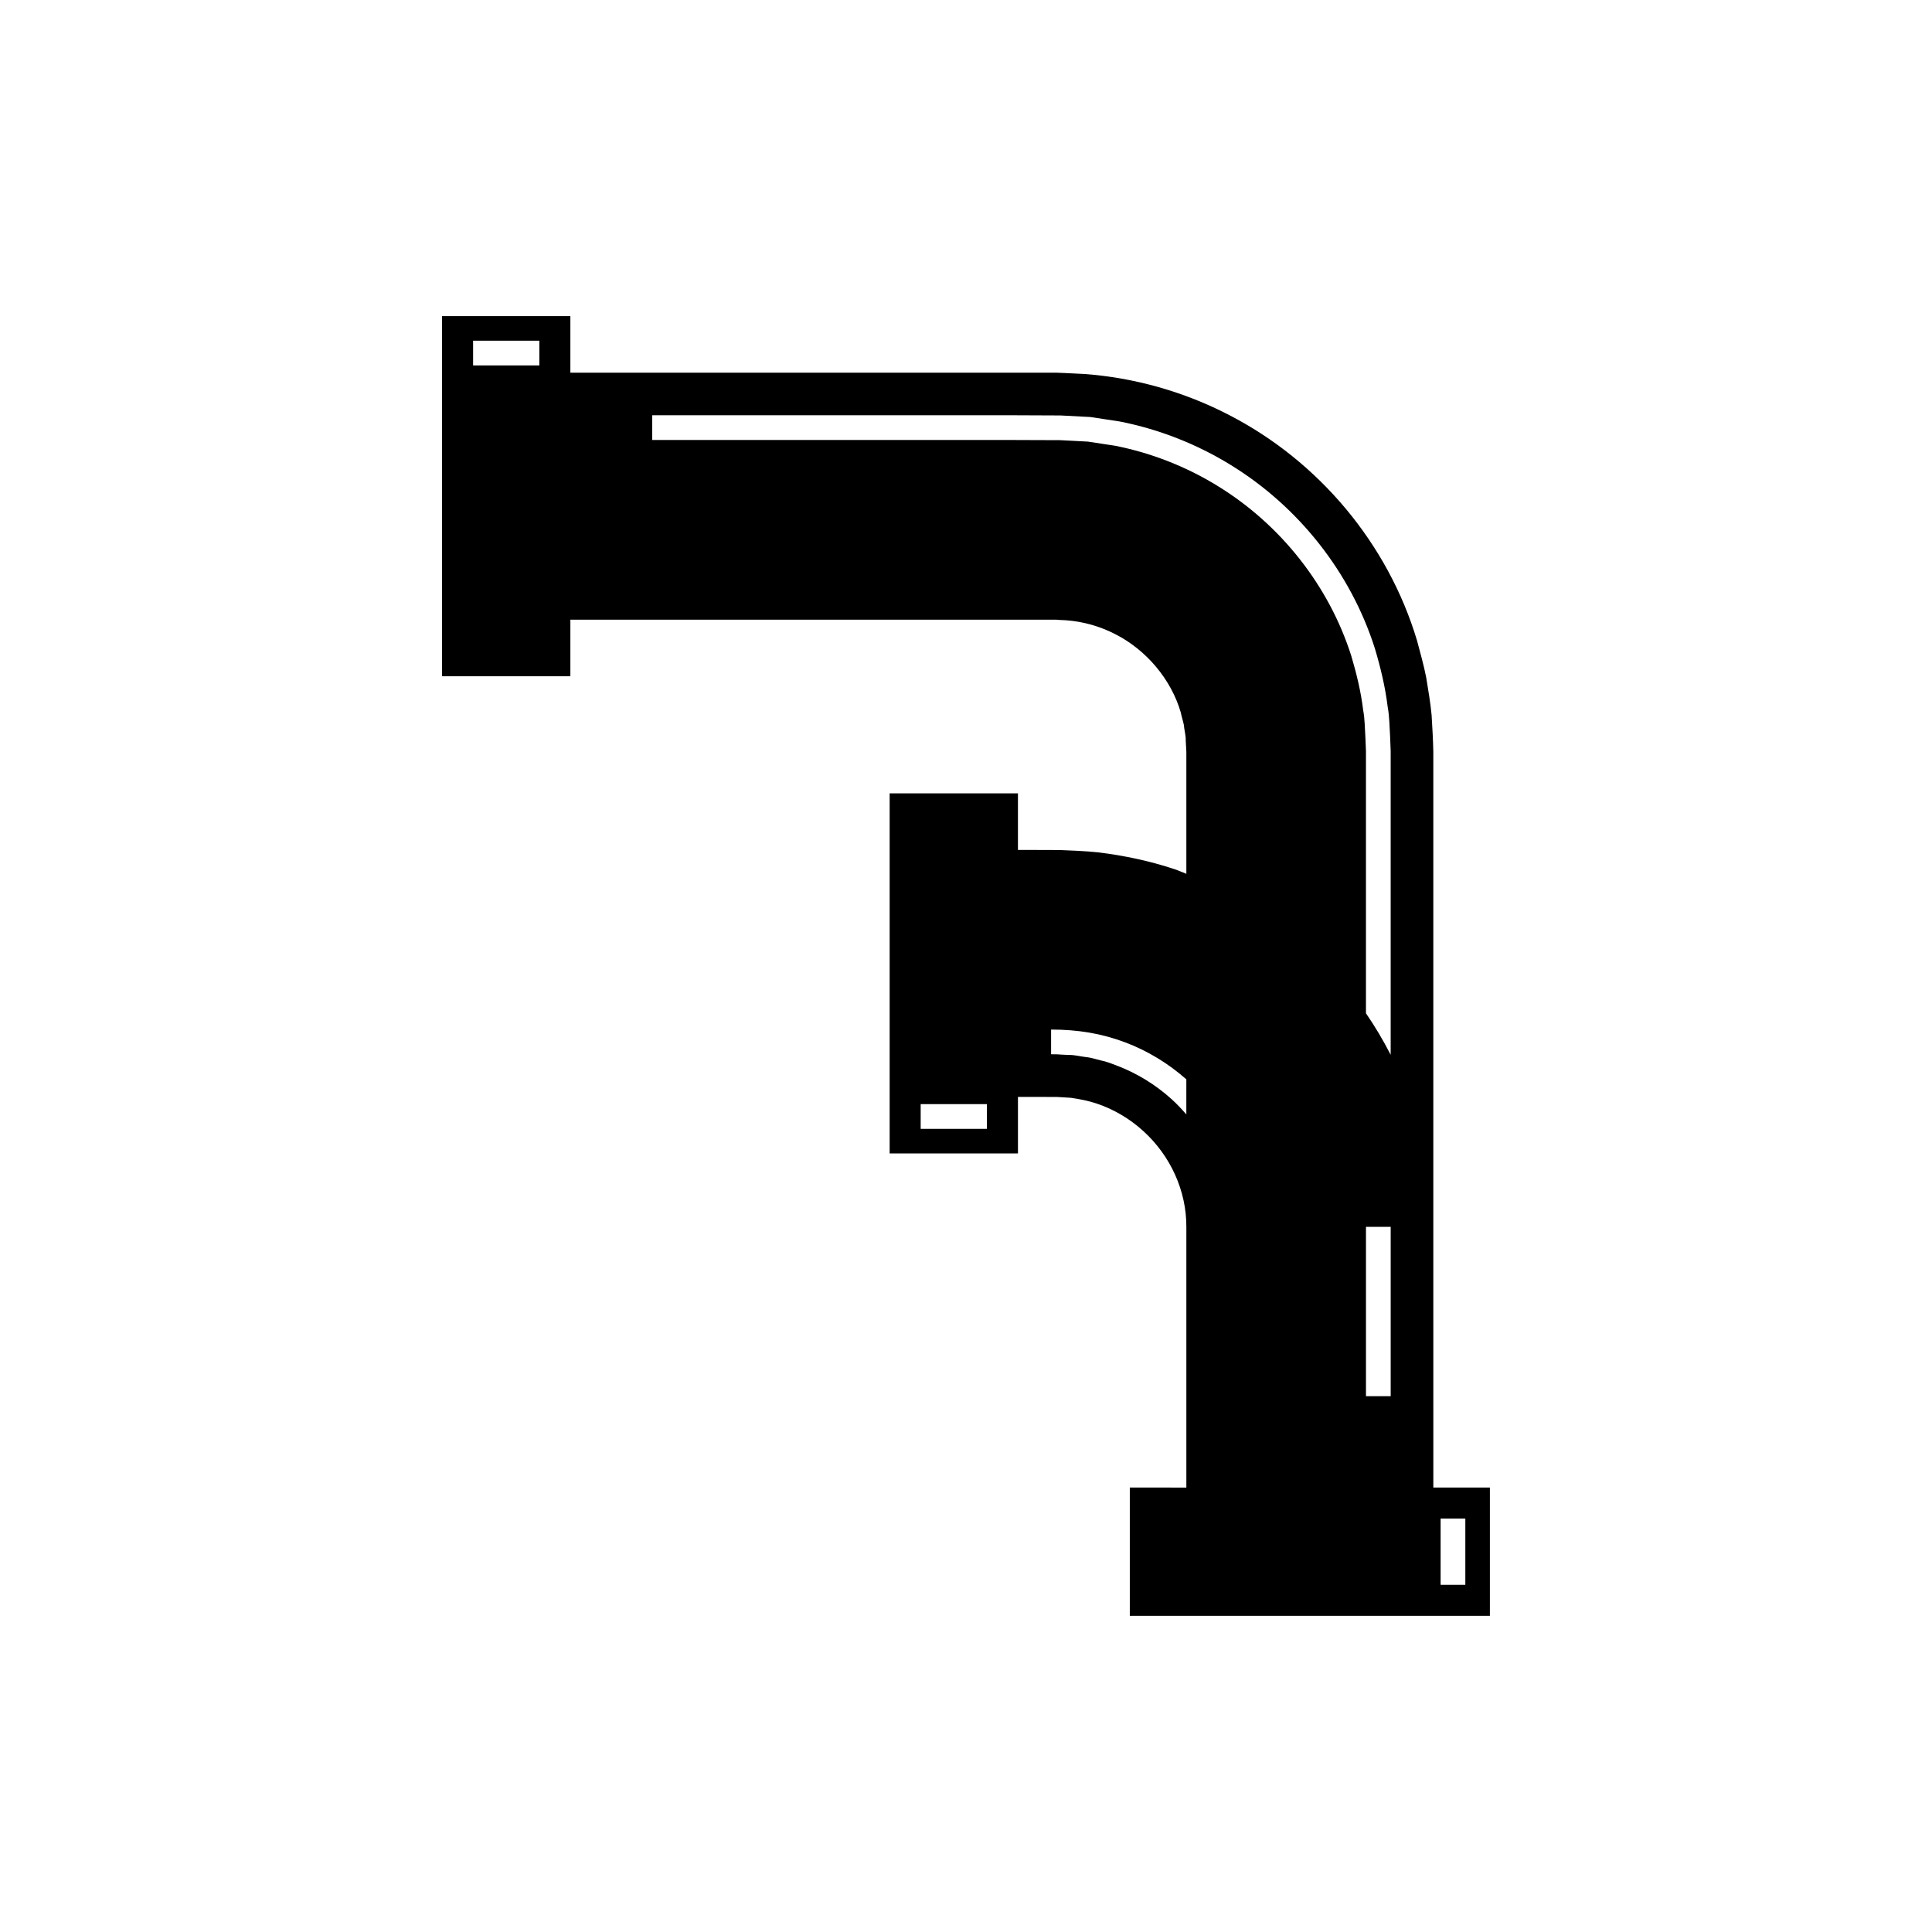
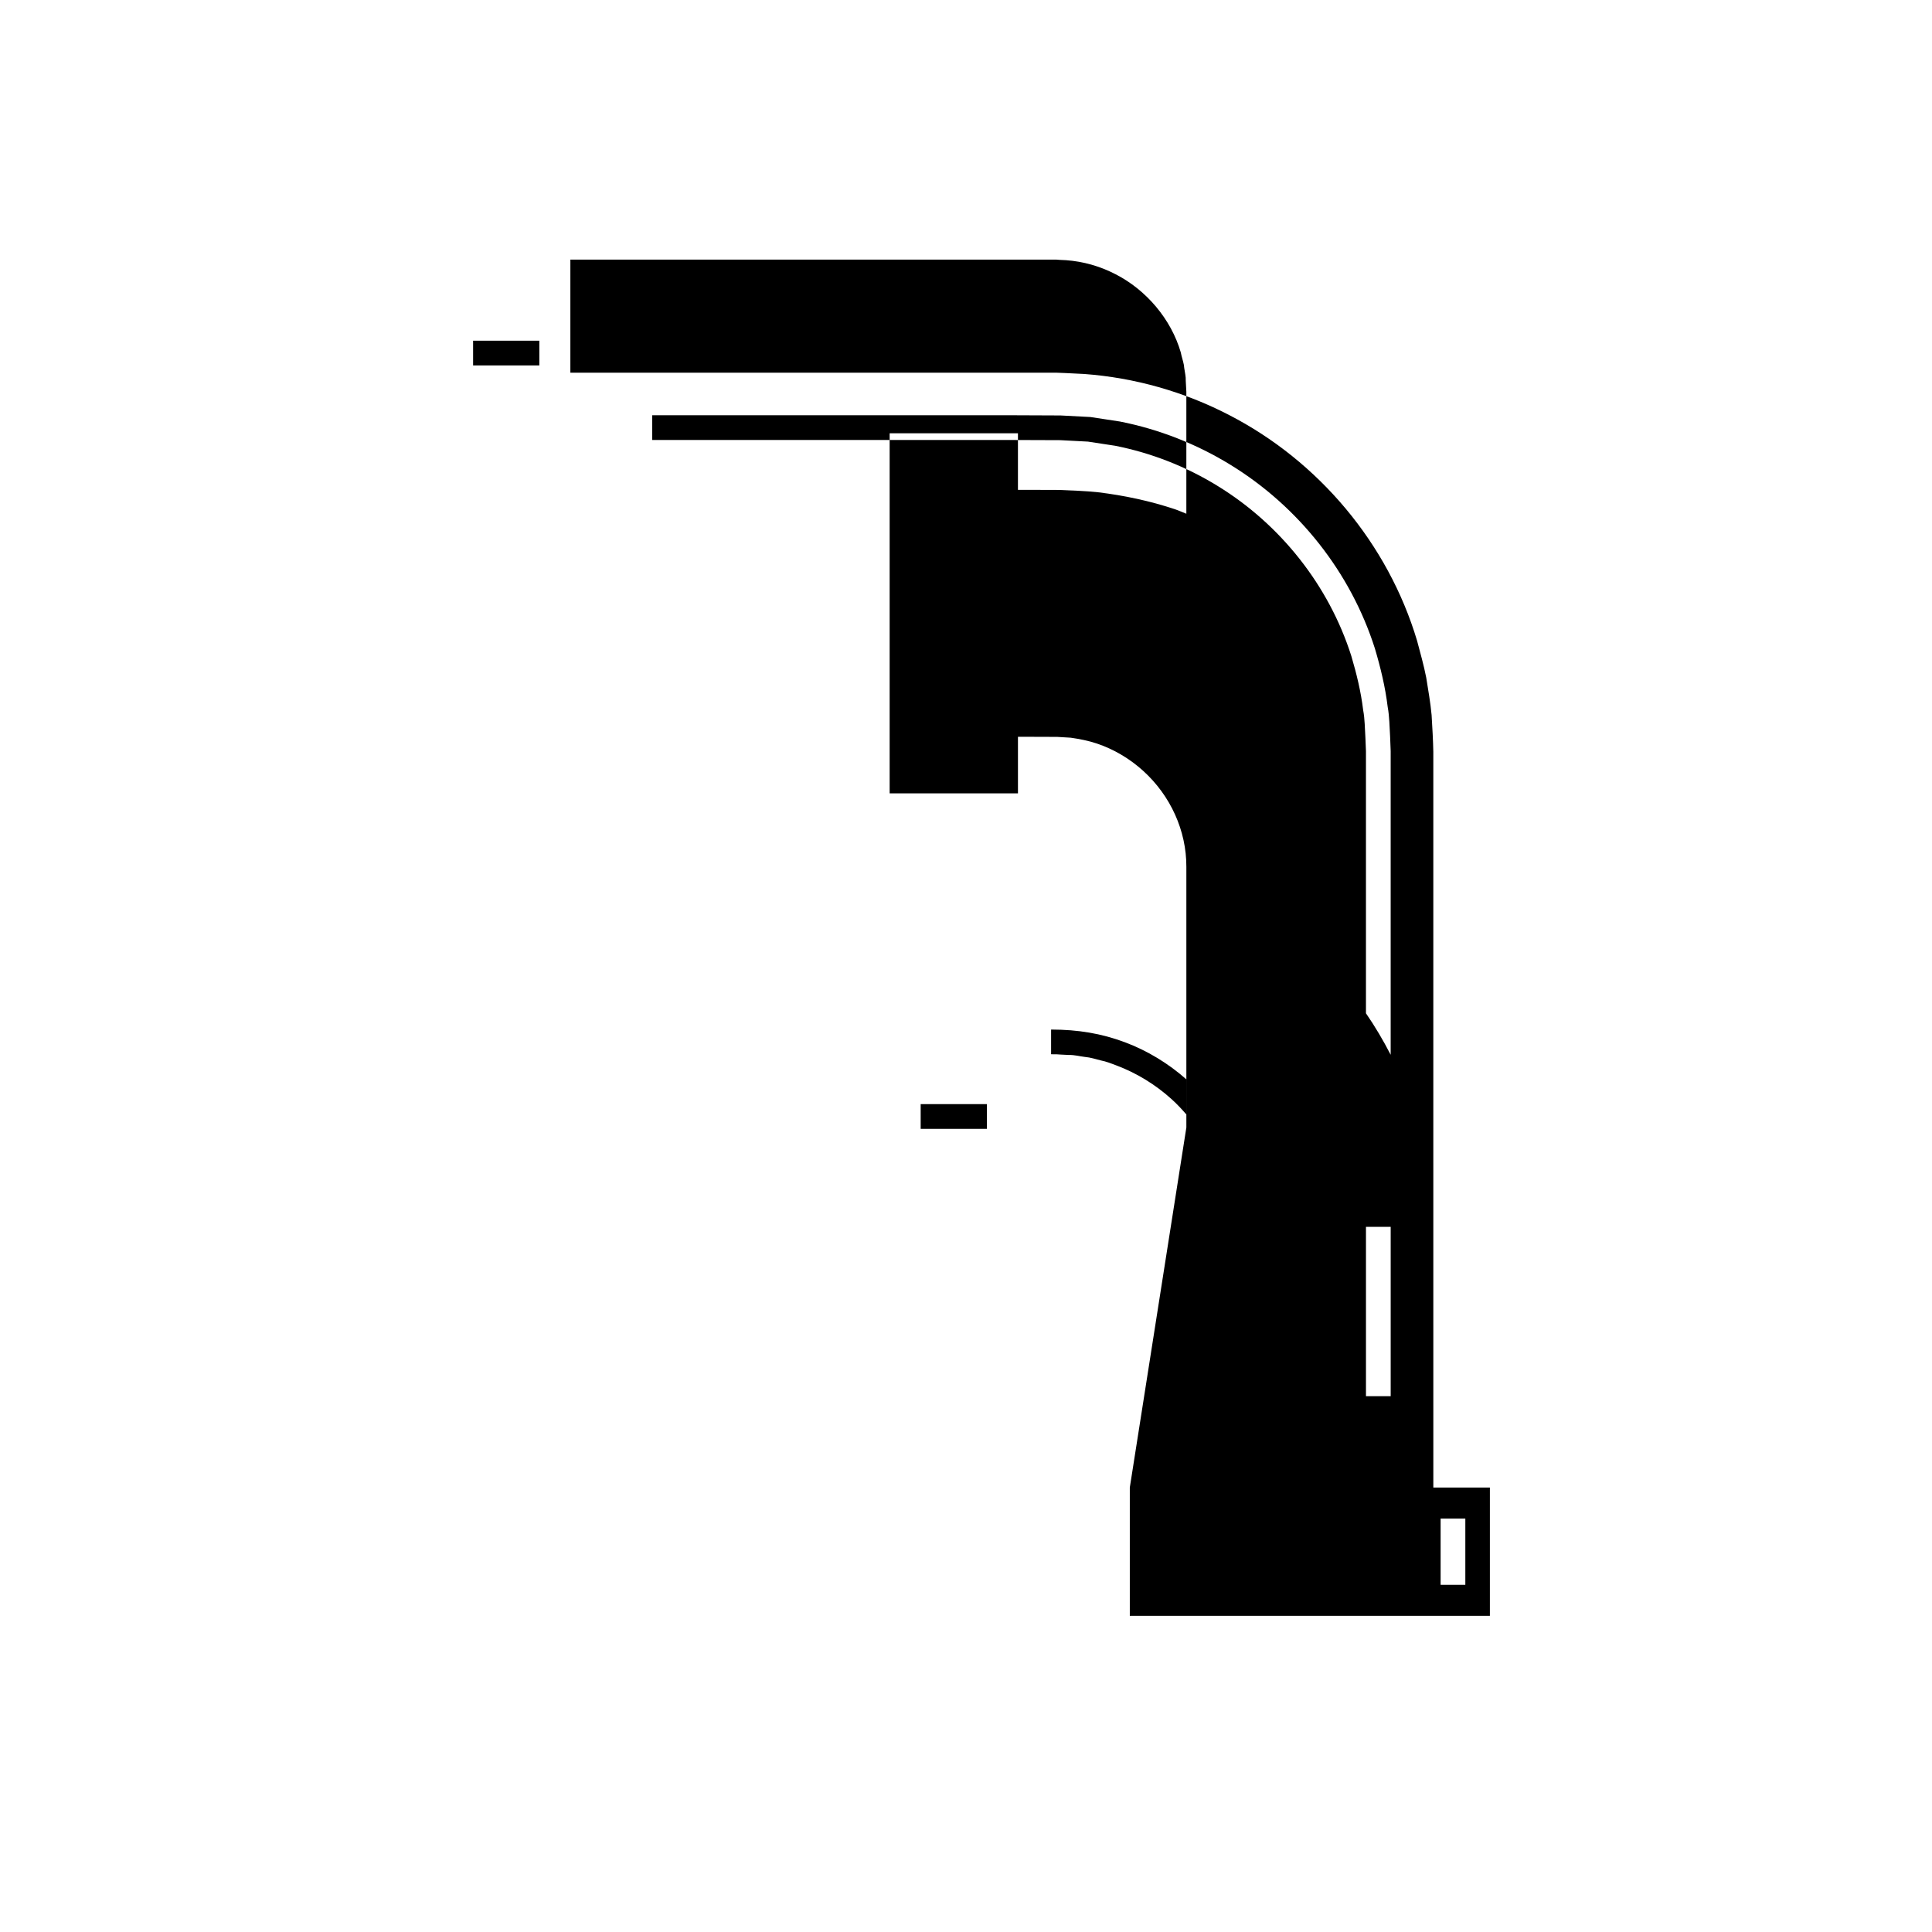
<svg xmlns="http://www.w3.org/2000/svg" fill="#000000" width="800px" height="800px" version="1.1" viewBox="144 144 512 512">
-   <path d="m443.41 538.21v34.004h95.426v-34.004h-14.988l-0.004-107.44v-87.539c-0.051-2.789-0.25-6.519-0.453-9.73-0.305-3.324-0.902-6.633-1.426-9.938-0.641-3.281-1.566-6.516-2.422-9.754-7.703-25.766-26.09-47.613-49.84-59.836-11.848-6.148-25.035-9.887-38.367-10.863l-5-0.25-2.465-0.094h-21.887l-106.83 0.004v-14.988h-34.004v95.426h34.004v-14.988h128.72l0.898 0.074 1.723 0.082c4.57 0.336 9 1.586 13.09 3.699 8.215 4.176 14.797 11.988 17.332 20.727 0.211 1.121 0.602 2.195 0.82 3.316 0.098 1.141 0.383 2.246 0.484 3.387 0 1.277 0.113 2.023 0.176 3.723v32.34c-1.02-0.379-2.004-0.852-3.039-1.195-6.606-2.203-13.445-3.652-20.355-4.492-3.449-0.367-6.926-0.465-10.387-0.617l-7.219-0.023h-3.629v-14.992h-34v95.426h34.004v-14.988h3.629l6.777 0.023 3.578 0.215c2.352 0.336 4.668 0.789 6.922 1.543 4.488 1.508 8.711 3.996 12.293 7.254 7.227 6.551 11.465 15.852 11.43 25.422v69.078zm82.367 8.227h6.551v17.551h-6.551zm-238.85-305.6h-17.551v-6.551h17.551zm225.62 273.17h-6.551v-44.875h6.551zm-72.988-251.87-7.254-1.105-7.316-0.383-12.184-0.043-95.969-0.004v-6.551h95.969l12.266 0.051 7.898 0.414 7.84 1.195c10.383 2.051 20.371 5.981 29.336 11.504 17.945 11.016 31.805 28.453 38.223 48.664 1.508 5.07 2.75 10.219 3.387 15.477 0.48 2.609 0.469 5.25 0.641 7.883l0.148 3.824v80.465c-1.965-3.801-4.125-7.484-6.551-10.996v-69.469l-0.145-3.57c-0.164-2.438-0.137-4.887-0.594-7.301-0.586-4.867-1.742-9.629-3.133-14.324-5.938-18.703-18.789-34.875-35.414-45.074-8.297-5.117-17.543-8.754-27.148-10.656zm-34.023 181.02h-17.547v-6.551h17.547zm48.934-7.879c-4.285-3.875-9.289-6.93-14.645-8.938-1.34-0.508-2.672-1.043-4.078-1.312-1.387-0.344-2.75-0.805-4.184-0.922-1.422-0.164-2.812-0.566-4.262-0.523l-2.152-0.109c-0.66-0.051-1.414-0.105-2.598-0.082v-6.551c7.195 0.02 13.305 1.031 19.574 3.371 5.945 2.227 11.477 5.594 16.266 9.824v9.301c-1.23-1.426-2.516-2.797-3.922-4.059z" />
+   <path d="m443.41 538.21v34.004h95.426v-34.004h-14.988l-0.004-107.44v-87.539c-0.051-2.789-0.25-6.519-0.453-9.73-0.305-3.324-0.902-6.633-1.426-9.938-0.641-3.281-1.566-6.516-2.422-9.754-7.703-25.766-26.09-47.613-49.84-59.836-11.848-6.148-25.035-9.887-38.367-10.863l-5-0.25-2.465-0.094h-21.887l-106.83 0.004v-14.988h-34.004h34.004v-14.988h128.72l0.898 0.074 1.723 0.082c4.57 0.336 9 1.586 13.09 3.699 8.215 4.176 14.797 11.988 17.332 20.727 0.211 1.121 0.602 2.195 0.82 3.316 0.098 1.141 0.383 2.246 0.484 3.387 0 1.277 0.113 2.023 0.176 3.723v32.34c-1.02-0.379-2.004-0.852-3.039-1.195-6.606-2.203-13.445-3.652-20.355-4.492-3.449-0.367-6.926-0.465-10.387-0.617l-7.219-0.023h-3.629v-14.992h-34v95.426h34.004v-14.988h3.629l6.777 0.023 3.578 0.215c2.352 0.336 4.668 0.789 6.922 1.543 4.488 1.508 8.711 3.996 12.293 7.254 7.227 6.551 11.465 15.852 11.43 25.422v69.078zm82.367 8.227h6.551v17.551h-6.551zm-238.85-305.6h-17.551v-6.551h17.551zm225.62 273.17h-6.551v-44.875h6.551zm-72.988-251.87-7.254-1.105-7.316-0.383-12.184-0.043-95.969-0.004v-6.551h95.969l12.266 0.051 7.898 0.414 7.84 1.195c10.383 2.051 20.371 5.981 29.336 11.504 17.945 11.016 31.805 28.453 38.223 48.664 1.508 5.07 2.75 10.219 3.387 15.477 0.48 2.609 0.469 5.25 0.641 7.883l0.148 3.824v80.465c-1.965-3.801-4.125-7.484-6.551-10.996v-69.469l-0.145-3.57c-0.164-2.438-0.137-4.887-0.594-7.301-0.586-4.867-1.742-9.629-3.133-14.324-5.938-18.703-18.789-34.875-35.414-45.074-8.297-5.117-17.543-8.754-27.148-10.656zm-34.023 181.02h-17.547v-6.551h17.547zm48.934-7.879c-4.285-3.875-9.289-6.93-14.645-8.938-1.34-0.508-2.672-1.043-4.078-1.312-1.387-0.344-2.75-0.805-4.184-0.922-1.422-0.164-2.812-0.566-4.262-0.523l-2.152-0.109c-0.66-0.051-1.414-0.105-2.598-0.082v-6.551c7.195 0.02 13.305 1.031 19.574 3.371 5.945 2.227 11.477 5.594 16.266 9.824v9.301c-1.23-1.426-2.516-2.797-3.922-4.059z" />
</svg>